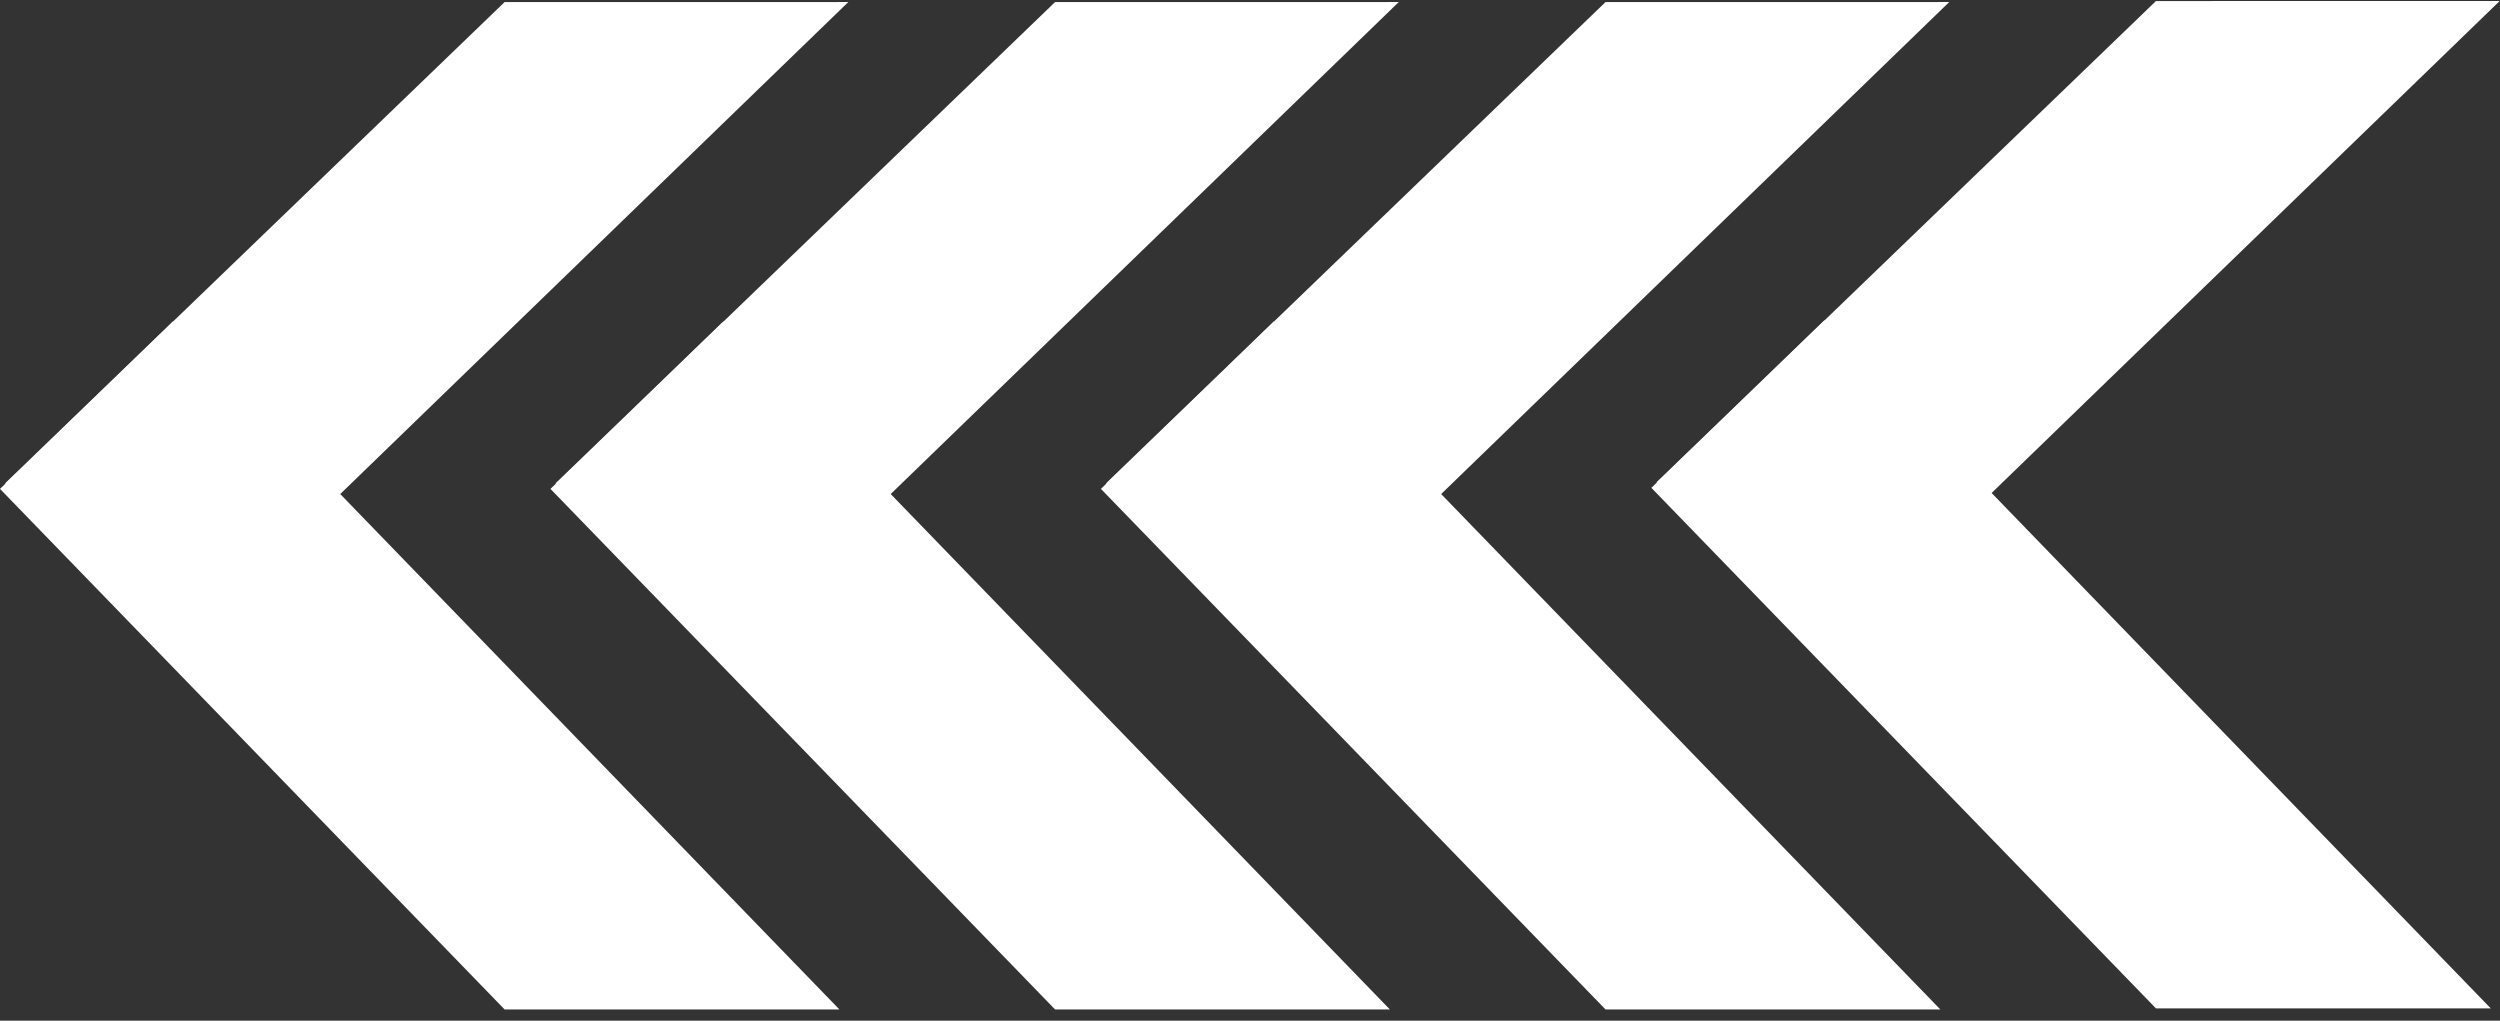
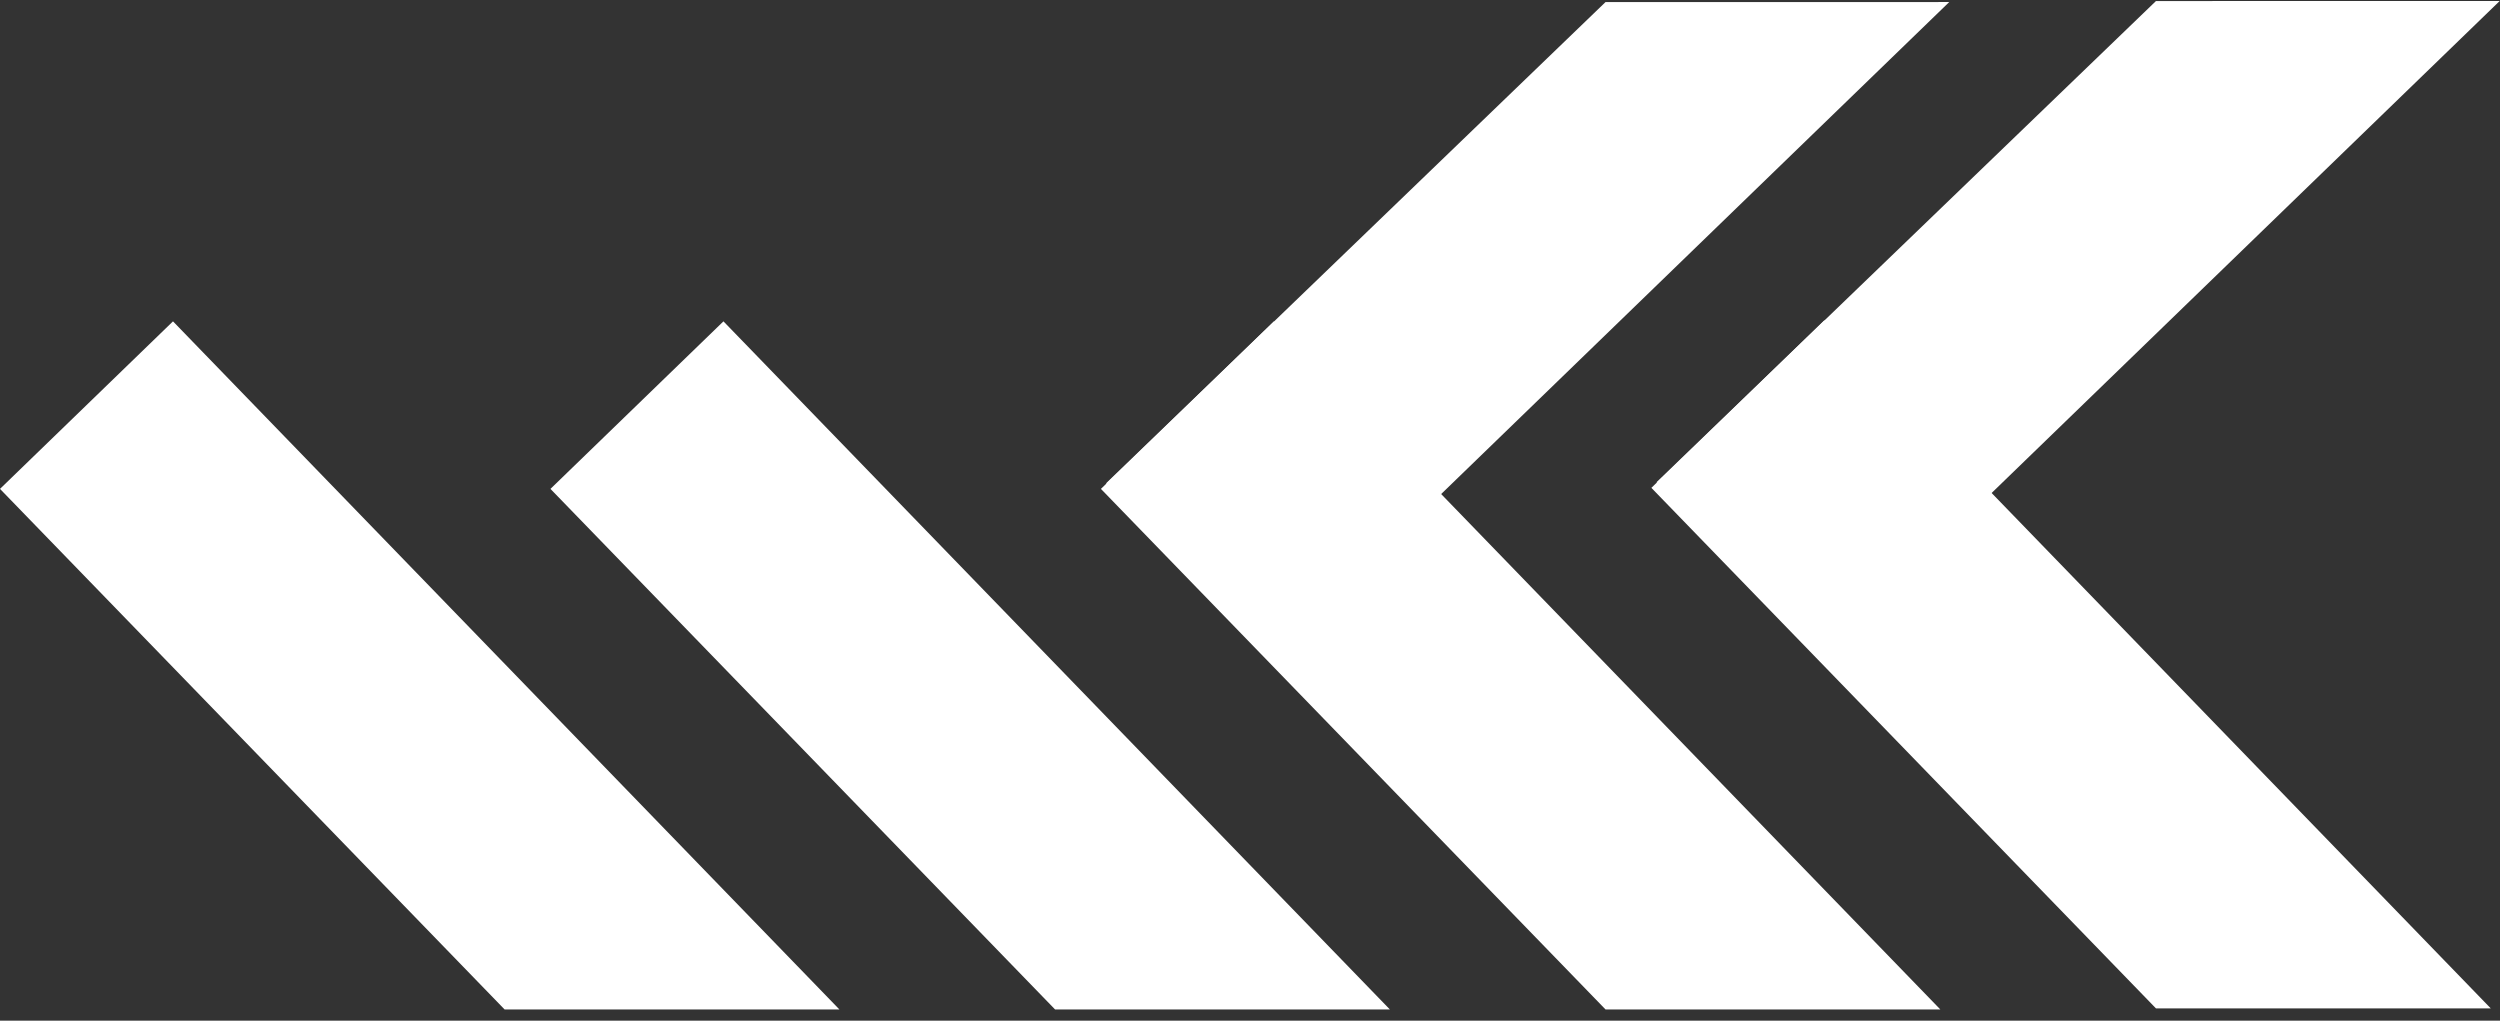
<svg xmlns="http://www.w3.org/2000/svg" width="218" height="89" viewBox="0 0 218 89" fill="none">
  <rect x="0" y="0" width="218" height="89" fill="#333333" stroke="none" />
  <path d="M188 87.932H217.195L159.085 27.93L144 42.54L188 87.932Z" fill="white" />
  <path d="M188 0.091L217.974 0.086L159.063 57.133L144.454 42.047L188 0.091Z" fill="white" />
  <path d="M140 88.023H169.195L111.085 28.022L96 42.631L140 88.023Z" fill="white" />
  <path d="M140 0.183L169.974 0.177L111.063 57.224L96.454 42.139L140 0.183Z" fill="white" />
  <path d="M92 88.023H121.195L63.085 28.022L48 42.631L92 88.023Z" fill="white" />
-   <path d="M92 0.183L121.974 0.177L63.063 57.224L48.454 42.139L92 0.183Z" fill="white" />
  <path d="M44 88.023H73.195L15.085 28.022L0 42.631L44 88.023Z" fill="white" />
-   <path d="M44 0.183L73.974 0.177L15.063 57.224L0.454 42.139L44 0.183Z" fill="white" />
</svg>